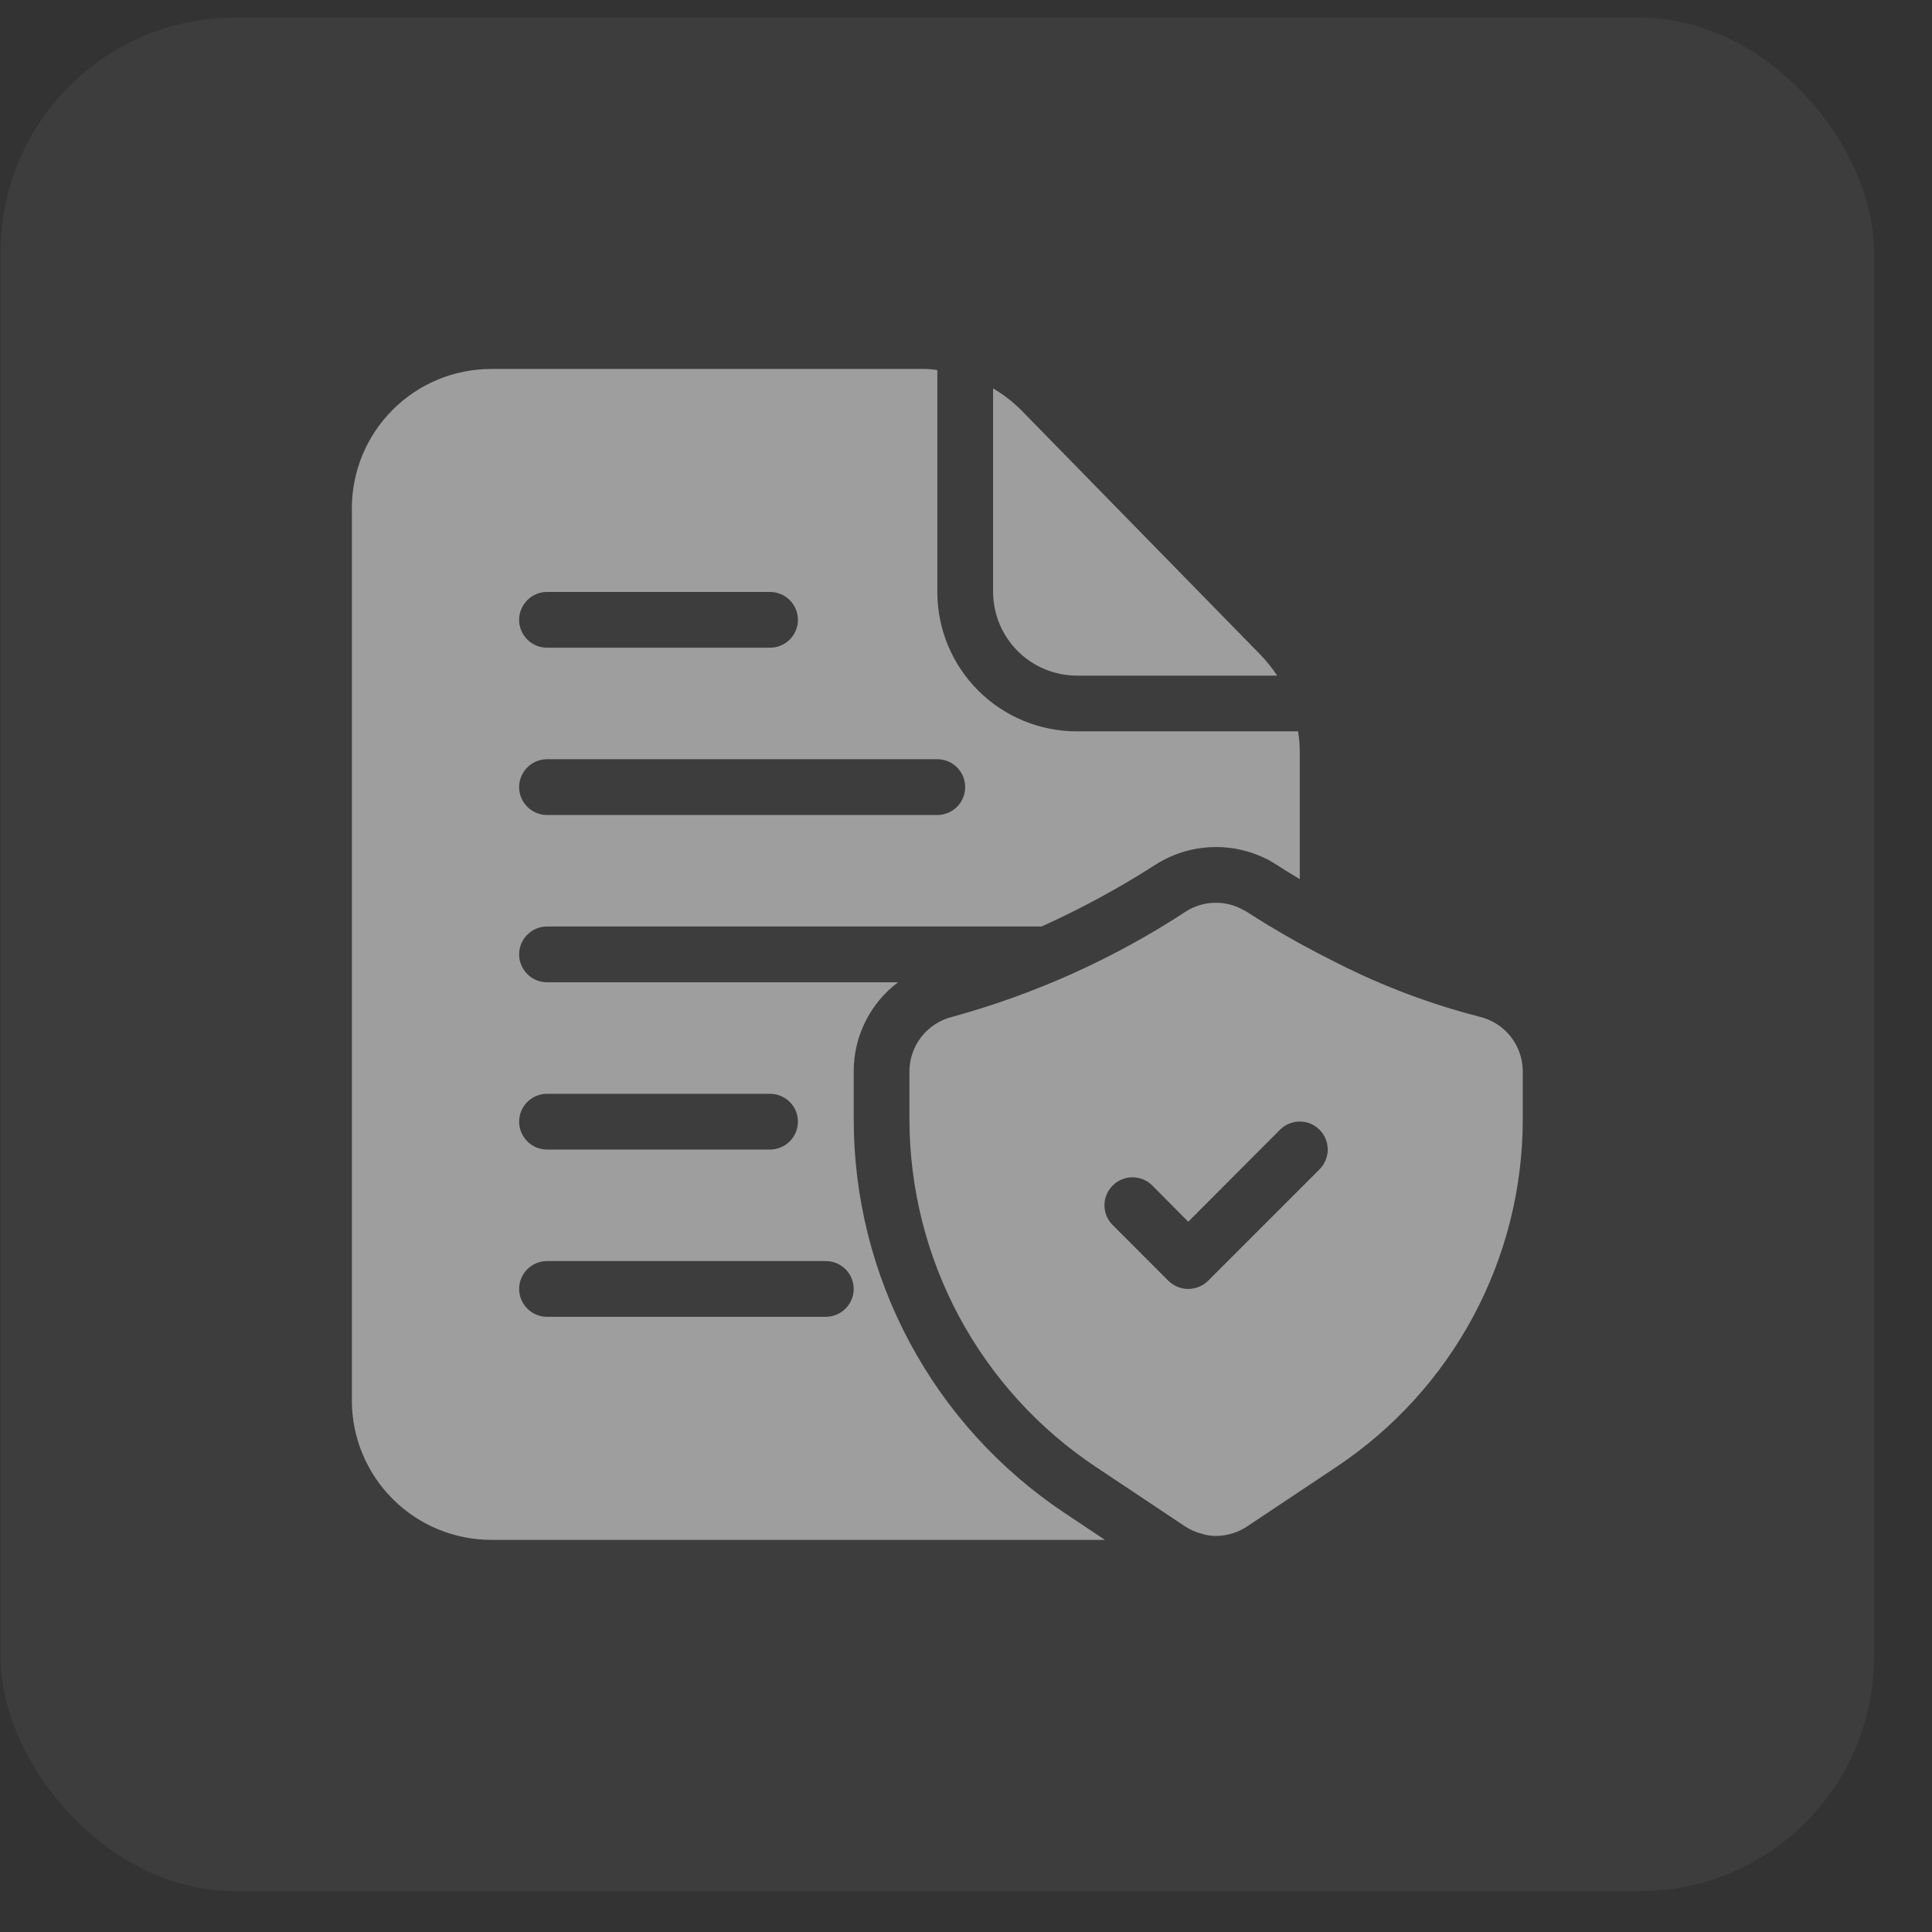
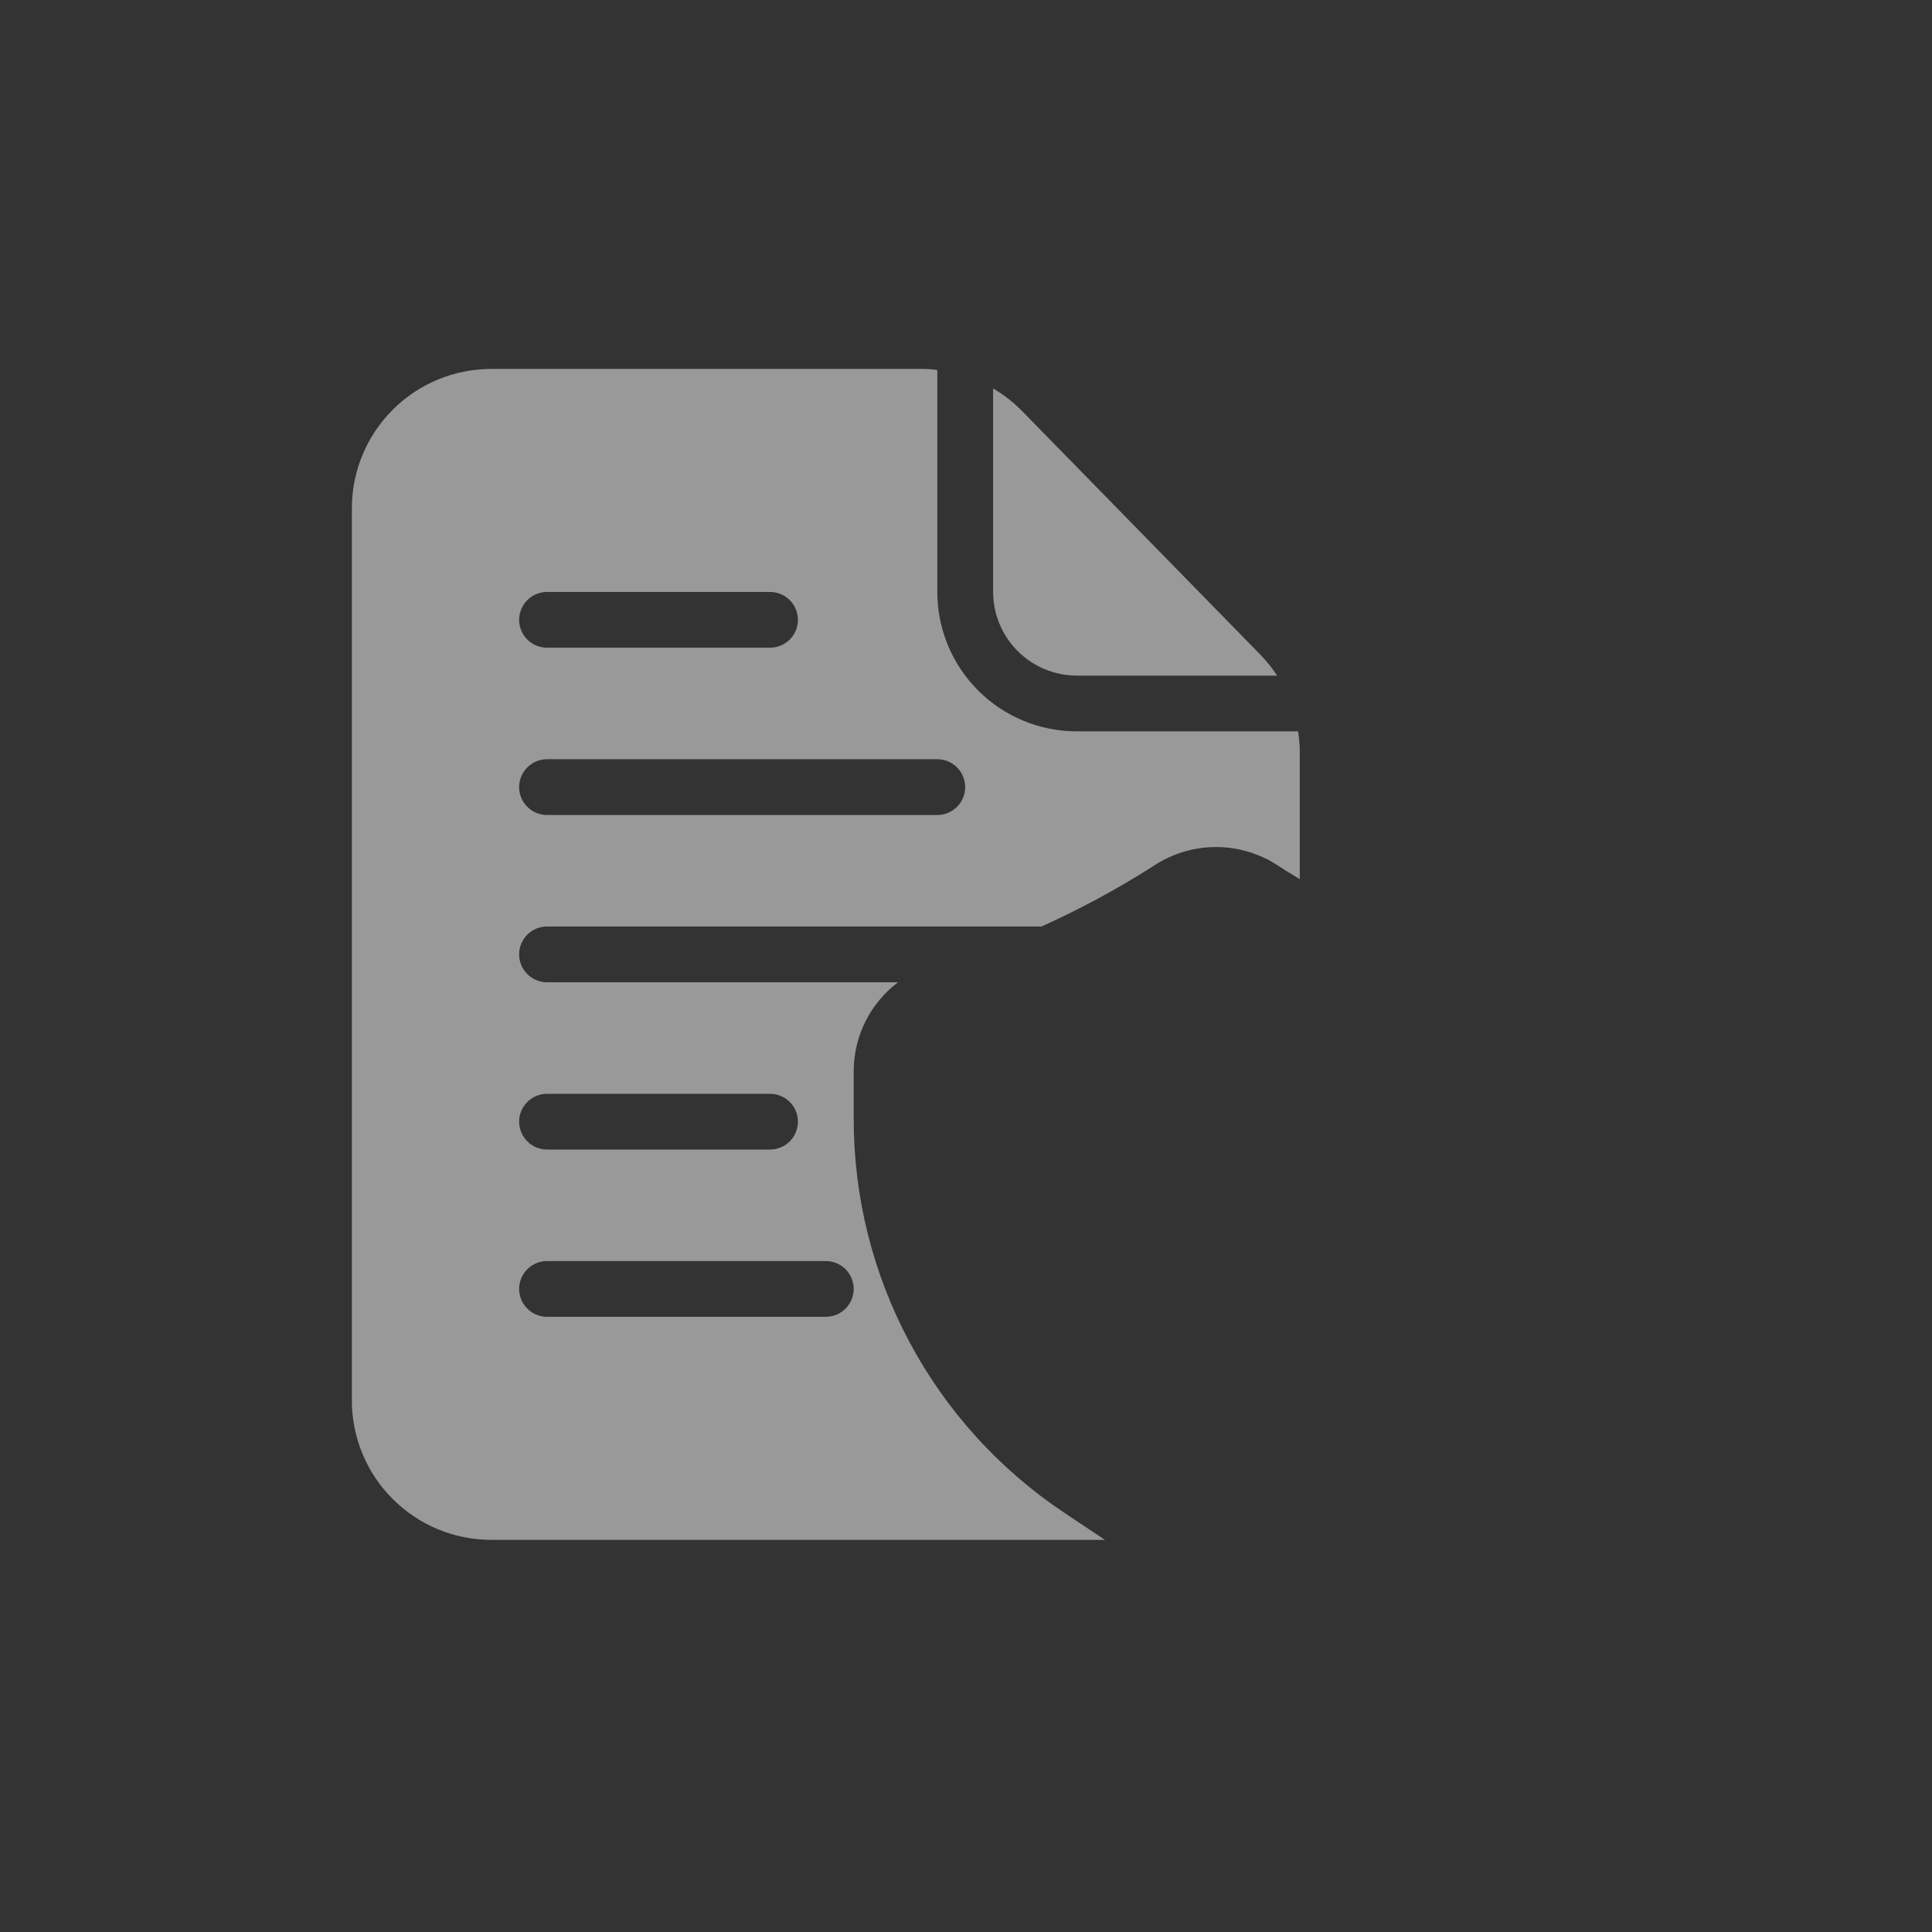
<svg xmlns="http://www.w3.org/2000/svg" width="33" height="33" viewBox="0 0 33 33" fill="none">
  <rect x="0" y="0" width="33" height="33" fill="#333333" stroke="none" />
-   <rect x="0.01" y="0.302" width="32" height="32" rx="4" fill="white" fill-opacity="0.05" />
-   <path d="M25.277 17.368C24.44 17.153 23.629 16.849 22.858 16.459C22.62 16.34 22.401 16.225 22.201 16.116C21.805 15.897 21.491 15.701 21.286 15.568C21.275 15.56 21.262 15.553 21.248 15.549C21.097 15.461 20.925 15.416 20.75 15.42C20.576 15.423 20.405 15.474 20.258 15.568C19.029 16.372 17.683 16.979 16.267 17.368C16.059 17.419 15.874 17.538 15.741 17.706C15.608 17.874 15.535 18.082 15.534 18.297V19.111C15.534 20.287 15.824 21.445 16.379 22.482C16.934 23.518 17.736 24.402 18.715 25.054L19.158 25.349L20.244 26.073C20.33 26.13 20.425 26.171 20.524 26.197H20.529C20.607 26.224 20.69 26.236 20.772 26.235C20.96 26.233 21.144 26.177 21.301 26.073L22.829 25.054C23.808 24.402 24.611 23.518 25.166 22.482C25.721 21.445 26.011 20.287 26.01 19.111V18.297C26.009 18.082 25.936 17.874 25.804 17.706C25.671 17.538 25.485 17.419 25.277 17.368ZM22.539 19.973L20.634 21.878C20.544 21.966 20.422 22.016 20.296 22.016C20.169 22.016 20.048 21.966 19.958 21.878L19.006 20.925C18.916 20.836 18.865 20.714 18.865 20.587C18.865 20.46 18.916 20.339 19.006 20.249C19.095 20.159 19.217 20.109 19.344 20.109C19.47 20.109 19.592 20.159 19.682 20.249L20.296 20.868L21.863 19.297C21.907 19.252 21.96 19.217 22.018 19.193C22.076 19.169 22.138 19.157 22.201 19.157C22.264 19.157 22.326 19.169 22.384 19.193C22.442 19.217 22.494 19.252 22.539 19.297C22.583 19.341 22.618 19.394 22.642 19.452C22.666 19.51 22.679 19.572 22.679 19.635C22.679 19.698 22.666 19.76 22.642 19.818C22.618 19.876 22.583 19.928 22.539 19.973Z" fill="white" fill-opacity="0.5" />
  <path d="M21.524 11.178L17.453 7.016C17.307 6.868 17.142 6.74 16.963 6.635V10.111C16.964 10.49 17.115 10.852 17.382 11.12C17.65 11.388 18.013 11.539 18.391 11.54H21.815C21.729 11.411 21.632 11.29 21.524 11.178ZM22.172 12.492H18.391C17.76 12.492 17.154 12.241 16.708 11.795C16.261 11.348 16.01 10.743 16.01 10.111V6.321C15.925 6.307 15.839 6.301 15.753 6.302H8.391C7.76 6.302 7.154 6.552 6.708 6.999C6.261 7.445 6.01 8.051 6.01 8.683V23.921C6.01 24.552 6.261 25.158 6.708 25.604C7.154 26.051 7.76 26.302 8.391 26.302H18.872L18.186 25.844C17.077 25.106 16.167 24.105 15.538 22.93C14.909 21.756 14.581 20.444 14.582 19.111V18.297C14.582 18.002 14.65 17.712 14.782 17.448C14.913 17.185 15.104 16.955 15.339 16.778H9.344C9.217 16.778 9.096 16.728 9.007 16.638C8.918 16.549 8.867 16.428 8.867 16.302C8.867 16.175 8.918 16.054 9.007 15.965C9.096 15.876 9.217 15.825 9.344 15.825H17.791C18.465 15.521 19.116 15.168 19.739 14.768C20.018 14.591 20.338 14.488 20.669 14.471C20.999 14.453 21.328 14.521 21.625 14.668L21.658 14.682L21.801 14.768C21.901 14.835 22.034 14.916 22.201 15.016V12.844C22.201 12.726 22.191 12.608 22.172 12.492ZM14.582 22.016C14.582 22.142 14.531 22.263 14.442 22.352C14.353 22.442 14.232 22.492 14.105 22.492H9.344C9.217 22.492 9.096 22.442 9.007 22.352C8.918 22.263 8.867 22.142 8.867 22.016C8.867 21.89 8.918 21.768 9.007 21.679C9.096 21.59 9.217 21.54 9.344 21.54H14.105C14.232 21.54 14.353 21.59 14.442 21.679C14.531 21.768 14.582 21.89 14.582 22.016ZM9.344 18.683H13.153C13.279 18.683 13.4 18.733 13.49 18.822C13.579 18.911 13.629 19.032 13.629 19.159C13.629 19.285 13.579 19.406 13.49 19.495C13.4 19.585 13.279 19.635 13.153 19.635H9.344C9.217 19.635 9.096 19.585 9.007 19.495C8.918 19.406 8.867 19.285 8.867 19.159C8.867 19.032 8.918 18.911 9.007 18.822C9.096 18.733 9.217 18.683 9.344 18.683ZM9.344 10.111H13.153C13.279 10.111 13.4 10.161 13.49 10.251C13.579 10.34 13.629 10.461 13.629 10.587C13.629 10.714 13.579 10.835 13.49 10.924C13.4 11.013 13.279 11.063 13.153 11.063H9.344C9.217 11.063 9.096 11.013 9.007 10.924C8.918 10.835 8.867 10.714 8.867 10.587C8.867 10.461 8.918 10.34 9.007 10.251C9.096 10.161 9.217 10.111 9.344 10.111ZM16.01 13.921H9.344C9.217 13.921 9.096 13.87 9.007 13.781C8.918 13.692 8.867 13.571 8.867 13.444C8.867 13.318 8.918 13.197 9.007 13.108C9.096 13.018 9.217 12.968 9.344 12.968H16.01C16.137 12.968 16.258 13.018 16.347 13.108C16.436 13.197 16.486 13.318 16.486 13.444C16.486 13.571 16.436 13.692 16.347 13.781C16.258 13.87 16.137 13.921 16.01 13.921Z" fill="white" fill-opacity="0.5" />
</svg>